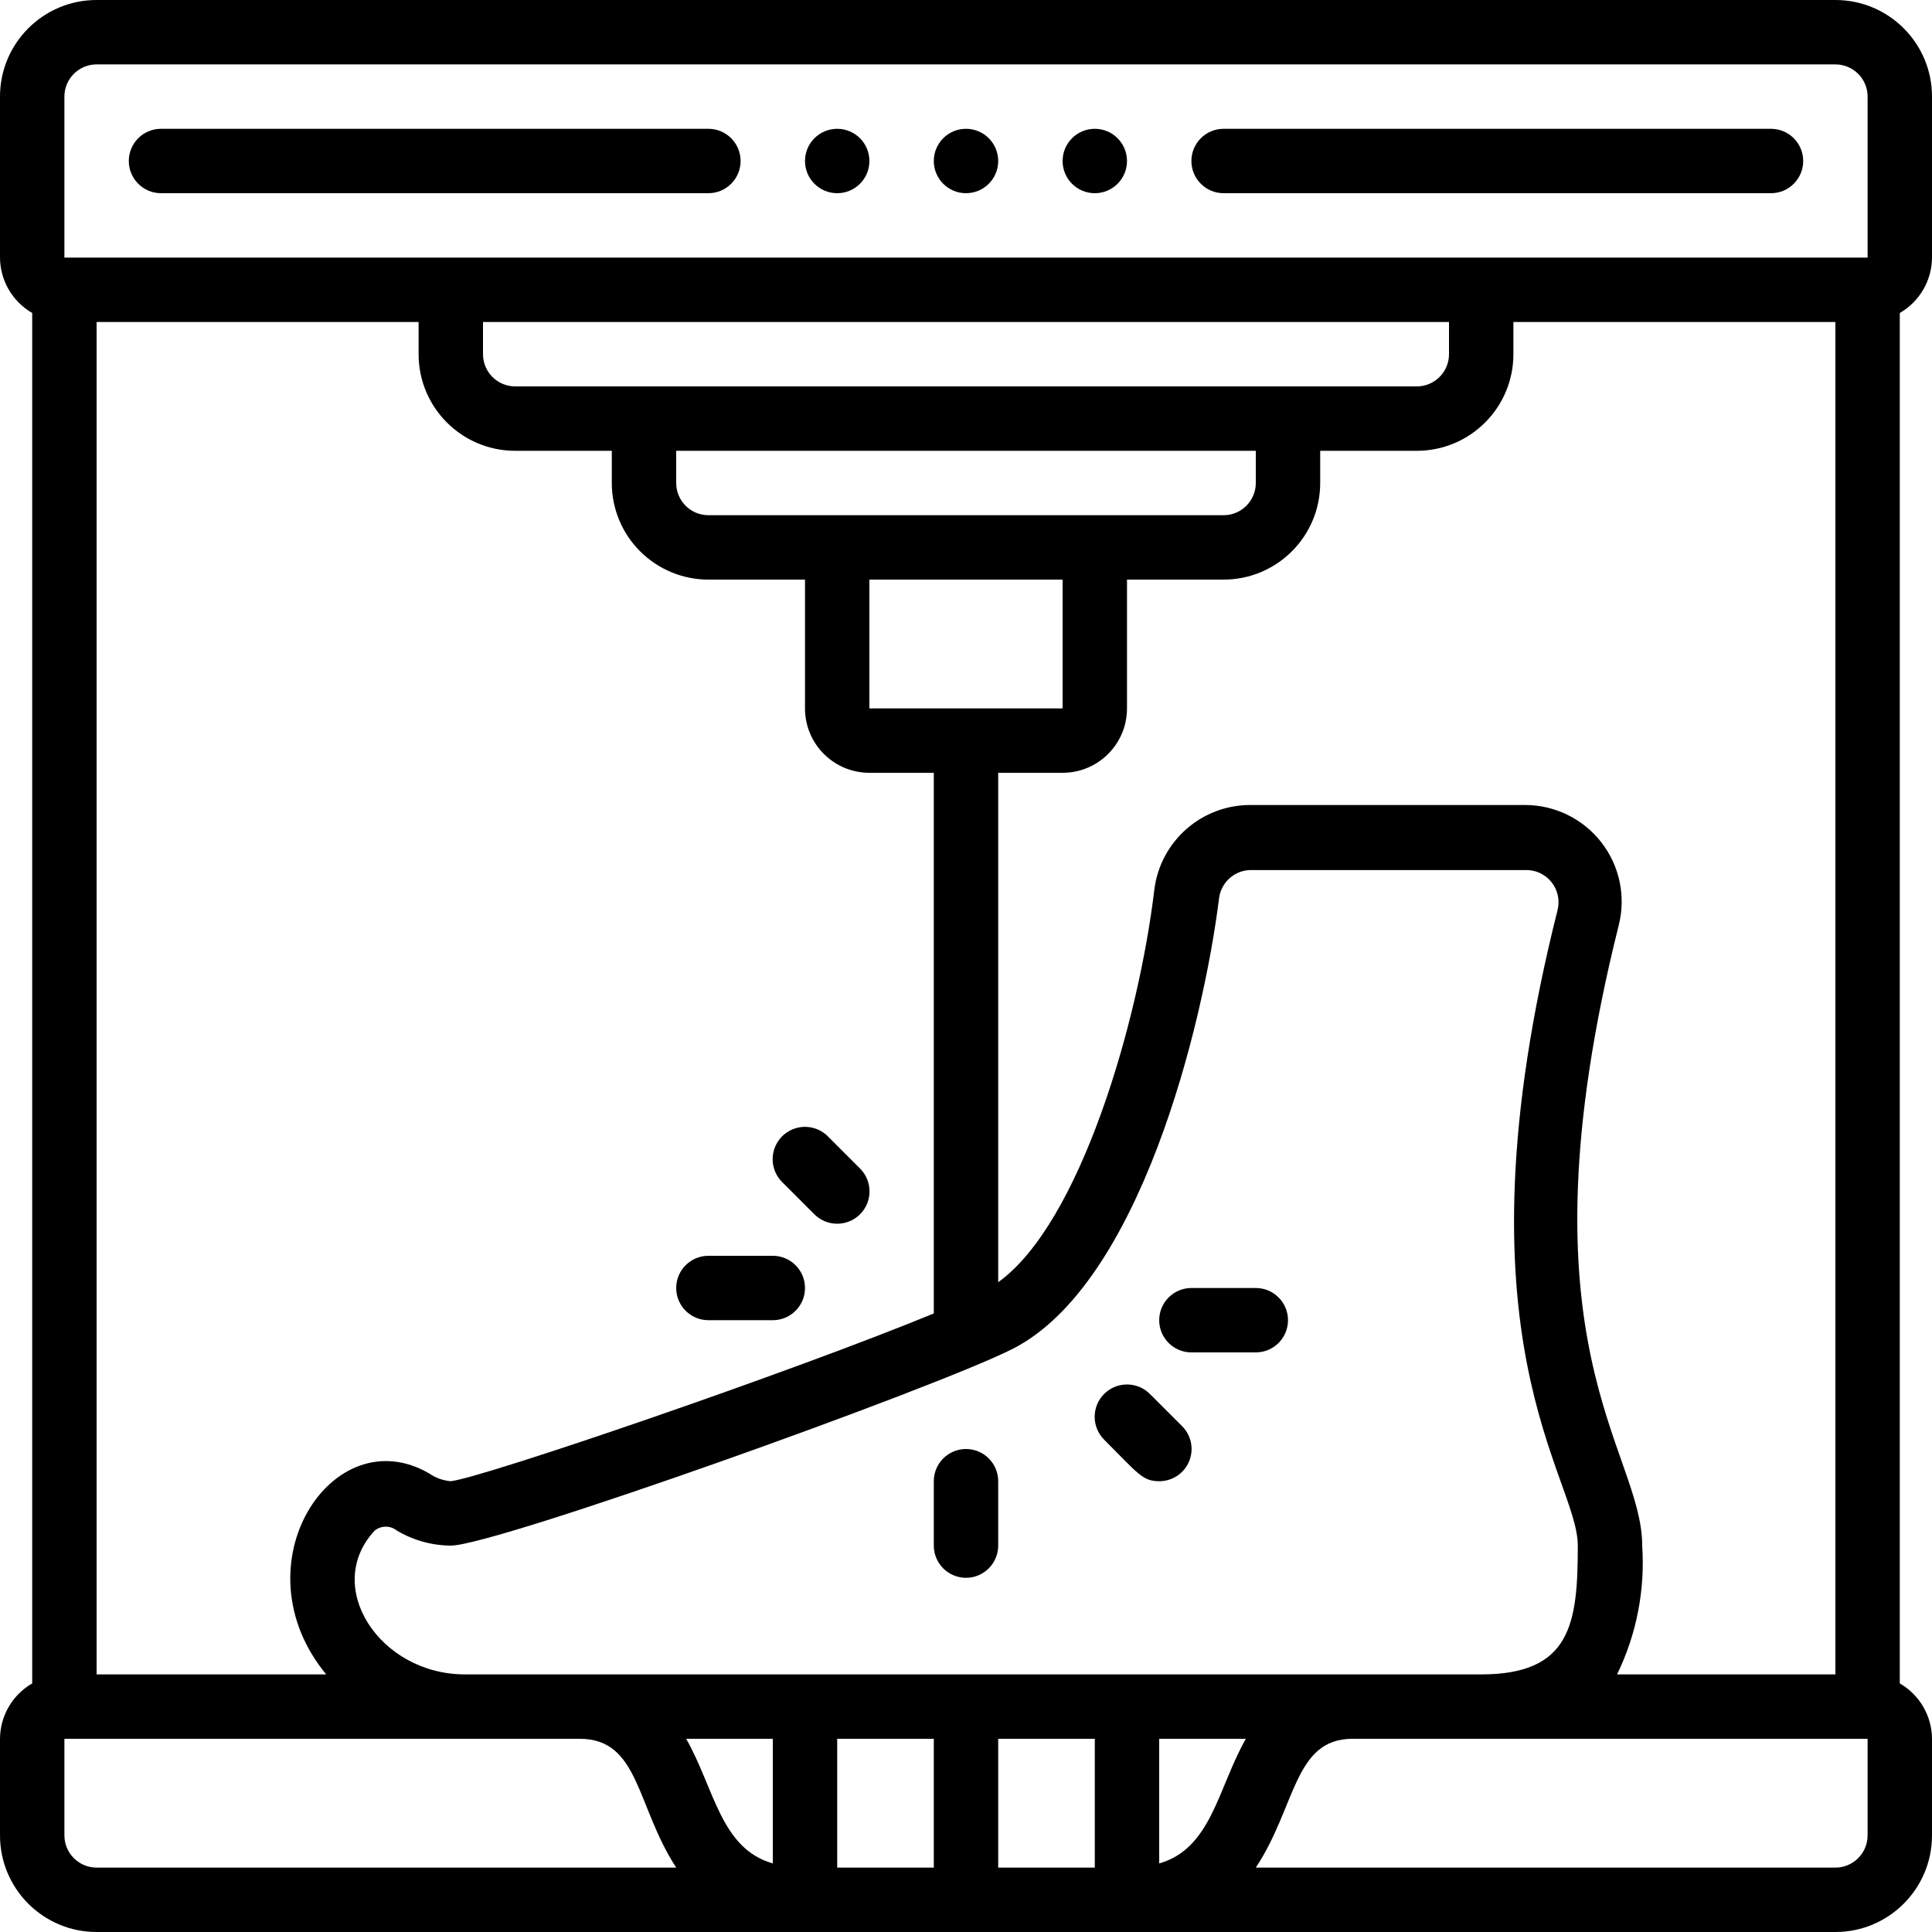
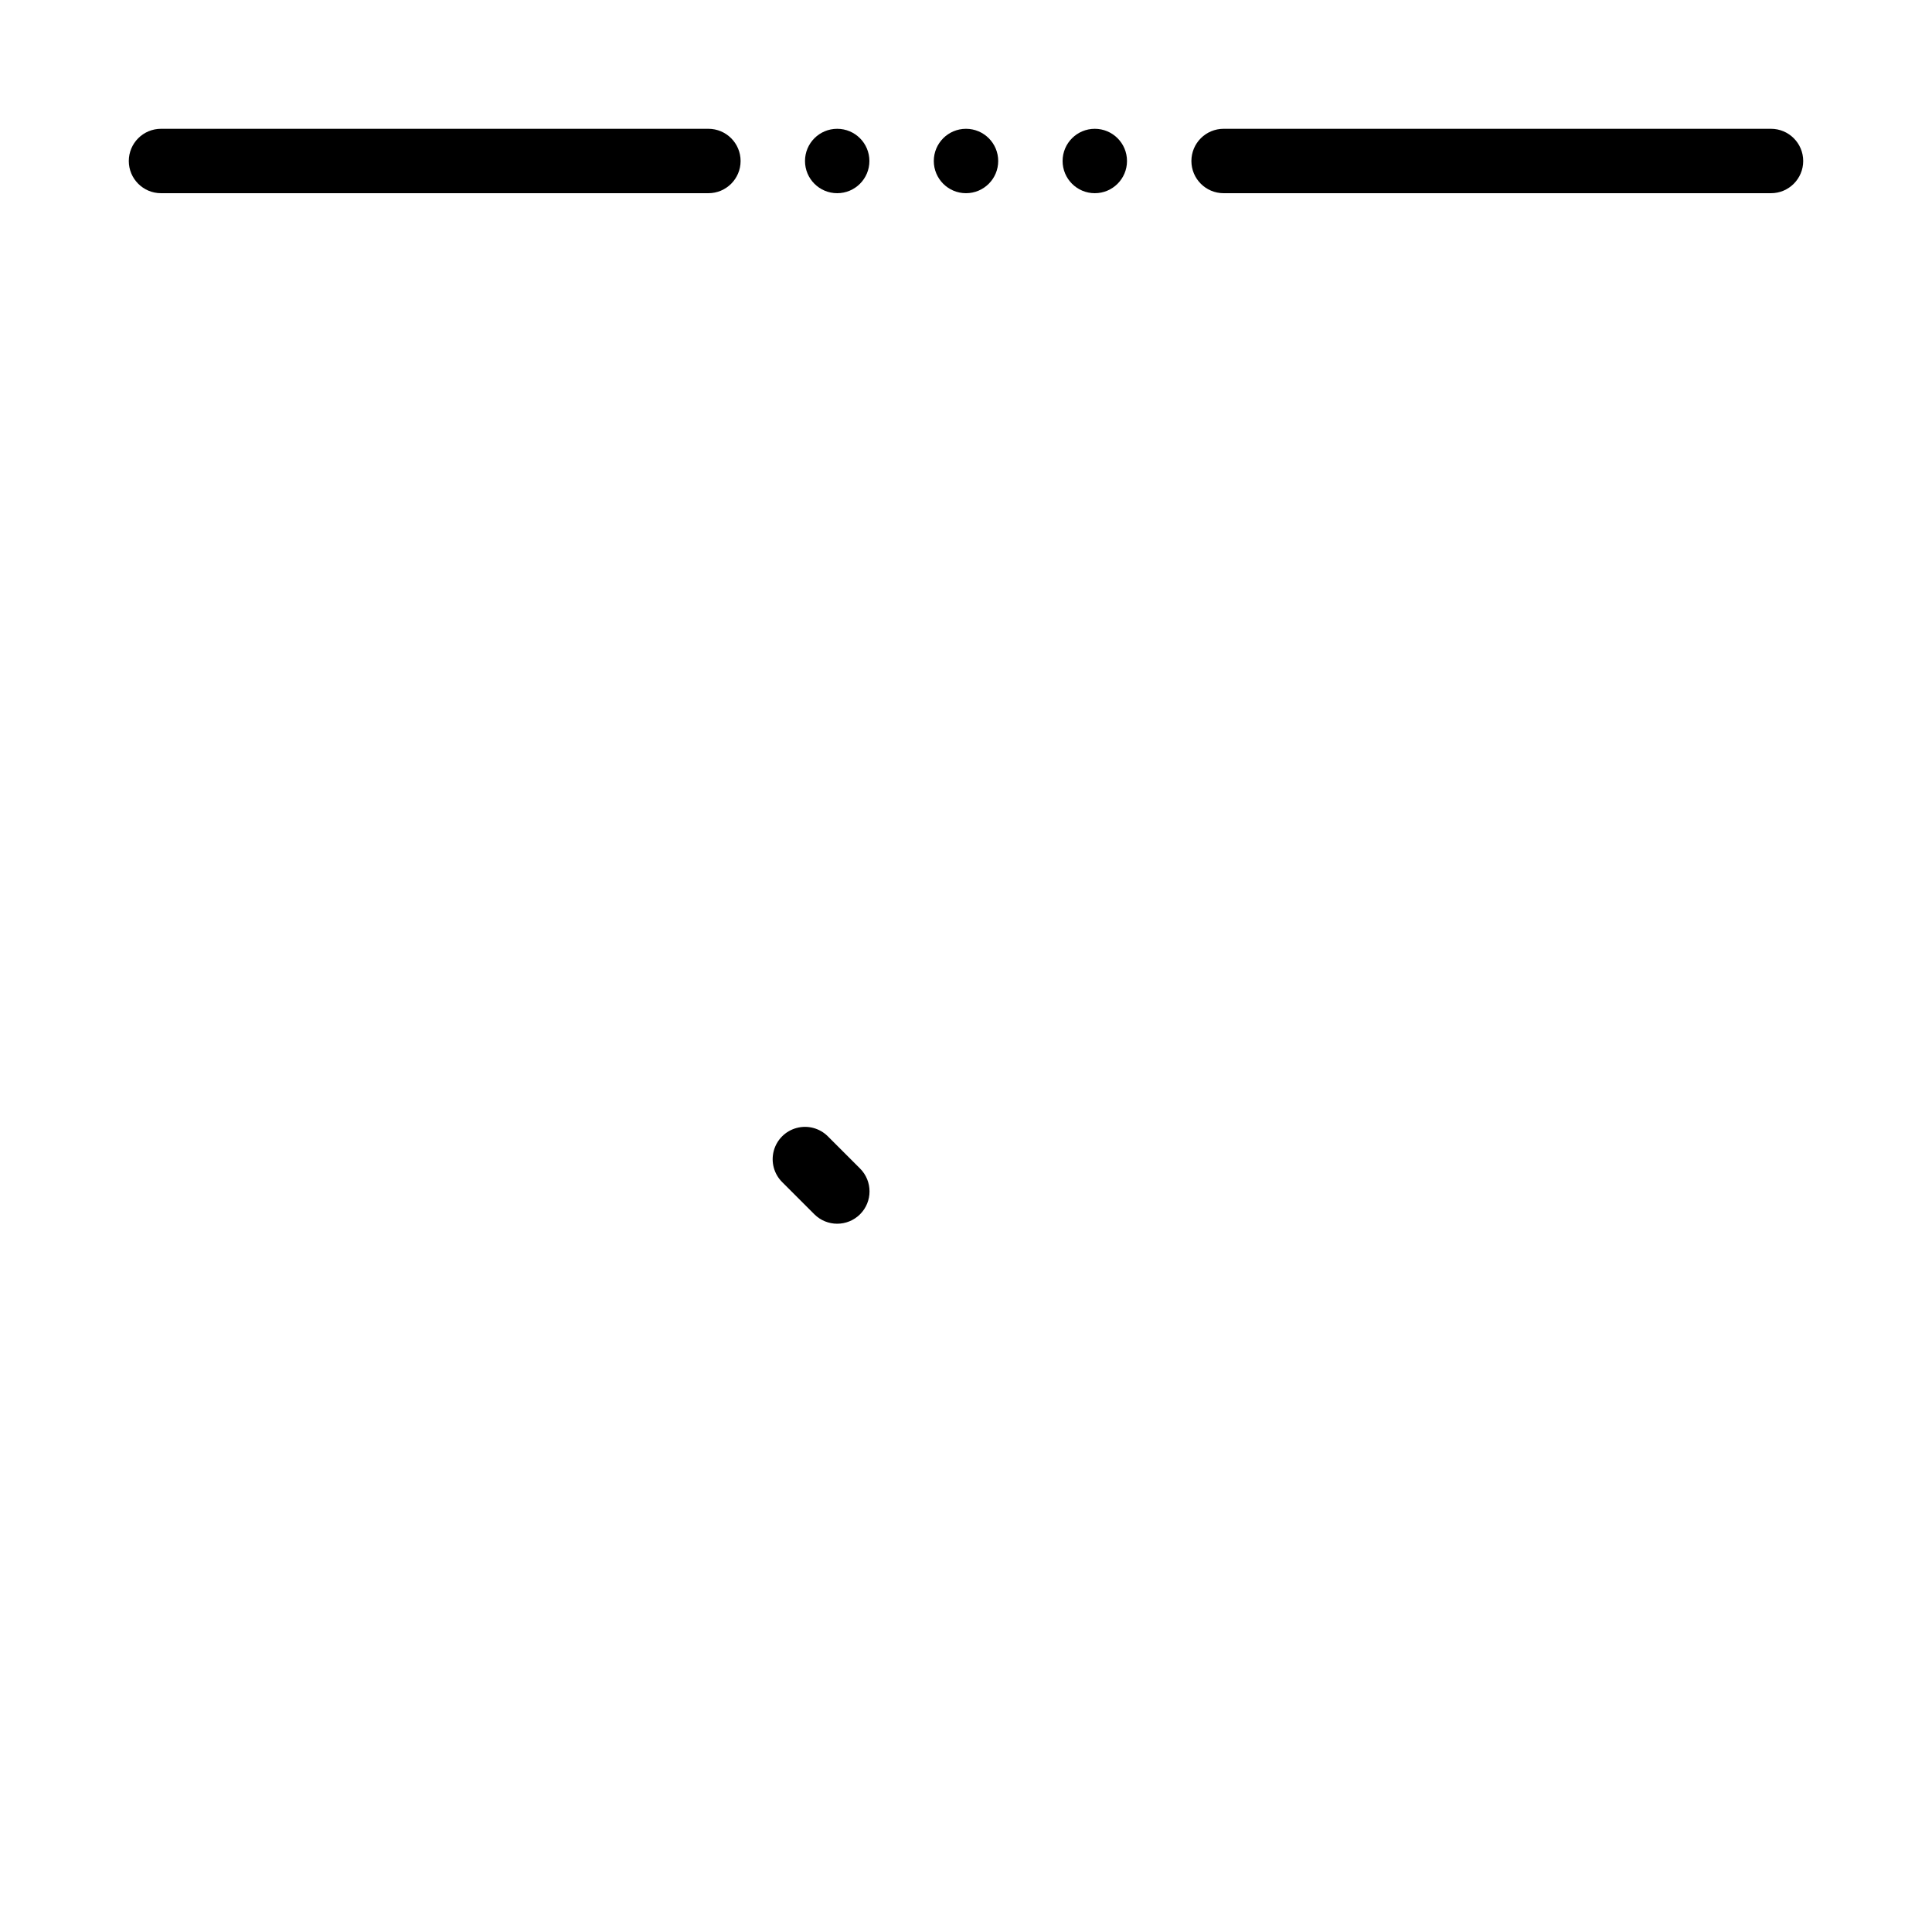
<svg xmlns="http://www.w3.org/2000/svg" height="512" viewBox="0 0 60 60" width="512">
  <g id="015---3D-Printing-Limb">
-     <path id="Shape" d="m57 0h-54c-1.657 0-3 1.343-3 3v5c.004.71.385 1.365 1 1.72v42.56c-.615.355-.996 1.01-1 1.72v3c0 1.657 1.343 3 3 3h54c1.657 0 3-1.343 3-3v-3c-.004-.71-.385-1.365-1-1.72v-42.56c.615-.355.996-1.01 1-1.72v-5c0-1.657-1.343-3-3-3zm-55 3c0-.552.448-1 1-1h54c.552 0 1 .448 1 1v5h-56zm48.22 49c.604-1.243.873-2.621.78-4 0-3-4-6.19-.73-19.26.229-.898.029-1.851-.54-2.582s-1.444-1.159-2.37-1.158h-8.51c-1.519-.012-2.808 1.113-3 2.62-.49 4.12-2.31 10.38-4.85 12.2v-15.82h2c1.105 0 2-.895 2-2v-4h3c1.657 0 3-1.343 3-3v-1h3c1.657 0 3-1.343 3-3v-1h10v42zm-35.78 0c-2.65 0-4.43-2.73-2.8-4.47.2-.157.48-.157.68 0 .508.304 1.088.466 1.68.47 1.38 0 15-4.87 17.45-6.11 3.93-2 5.91-10 6.41-14 .066-.501.495-.874 1-.87h8.51c.315-.01.616.129.813.375s.266.57.187.875c-3.37 13.38.63 17.59.63 19.73 0 2.42-.21 4-3 4zm6.87 2h2.69v3.87c-1.62-.46-1.81-2.32-2.69-3.87zm4.69 0h3v4h-3zm5 0h3v4h-3zm5 3.87v-3.87h2.69c-.87 1.54-1.07 3.41-2.69 3.87zm-23-47.87v1c0 1.657 1.343 3 3 3h3v1c0 .796.316 1.559.879 2.121.563.563 1.326.879 2.121.879h3v4c0 1.105.895 2 2 2h2v16.79c-4.39 1.81-14 5.1-15 5.21-.241-.019-.472-.102-.67-.24-3-1.75-6 2.84-3.2 6.24h-7.13v-42zm20 12h-6v-4h6zm-11-6c-.552 0-1-.448-1-1v-1h18v1c0 .552-.448 1-1 1zm-6-4c-.552 0-1-.448-1-1v-1h30v1c0 .552-.448 1-1 1zm-14 45v-3h16c1.86 0 1.75 2.08 3 4h-18c-.552 0-1-.448-1-1zm56 0c0 .552-.448 1-1 1h-18c1.25-1.88 1.18-4 3-4h16z" />
-     <path id="Shape" d="m22 41h2c.552 0 1-.448 1-1s-.448-1-1-1h-2c-.552 0-1 .448-1 1s.448 1 1 1z" />
    <path id="Shape" d="m25.29 37.71c.392.392 1.028.392 1.42 0s.392-1.028 0-1.42l-1-1c-.254-.254-.623-.353-.97-.26-.347.093-.617.363-.71.71-.093.347.006.716.26.97z" />
-     <path id="Shape" d="m35.71 43.29c-.392-.392-1.028-.392-1.42 0-.392.392-.392 1.028 0 1.42 1.06 1.06 1.19 1.29 1.71 1.29.406.002.774-.241.929-.617.156-.375.069-.807-.219-1.093z" />
-     <path id="Shape" d="m39 40h-2c-.552 0-1 .448-1 1s.448 1 1 1h2c.552 0 1-.448 1-1s-.448-1-1-1z" />
-     <path id="Shape" d="m30 45c-.552 0-1 .448-1 1v2c0 .552.448 1 1 1s1-.448 1-1v-2c0-.552-.448-1-1-1z" />
    <circle id="Oval" cx="30" cy="5" r="1" />
    <circle id="Oval" cx="34" cy="5" r="1" />
    <circle id="Oval" cx="26" cy="5" r="1" />
    <path id="Shape" d="m23 5c0-.552-.448-1-1-1h-17c-.552 0-1 .448-1 1s.448 1 1 1h17c.552 0 1-.448 1-1z" />
    <path id="Shape" d="m38 6h17c.552 0 1-.448 1-1s-.448-1-1-1h-17c-.552 0-1 .448-1 1s.448 1 1 1z" />
  </g>
</svg>